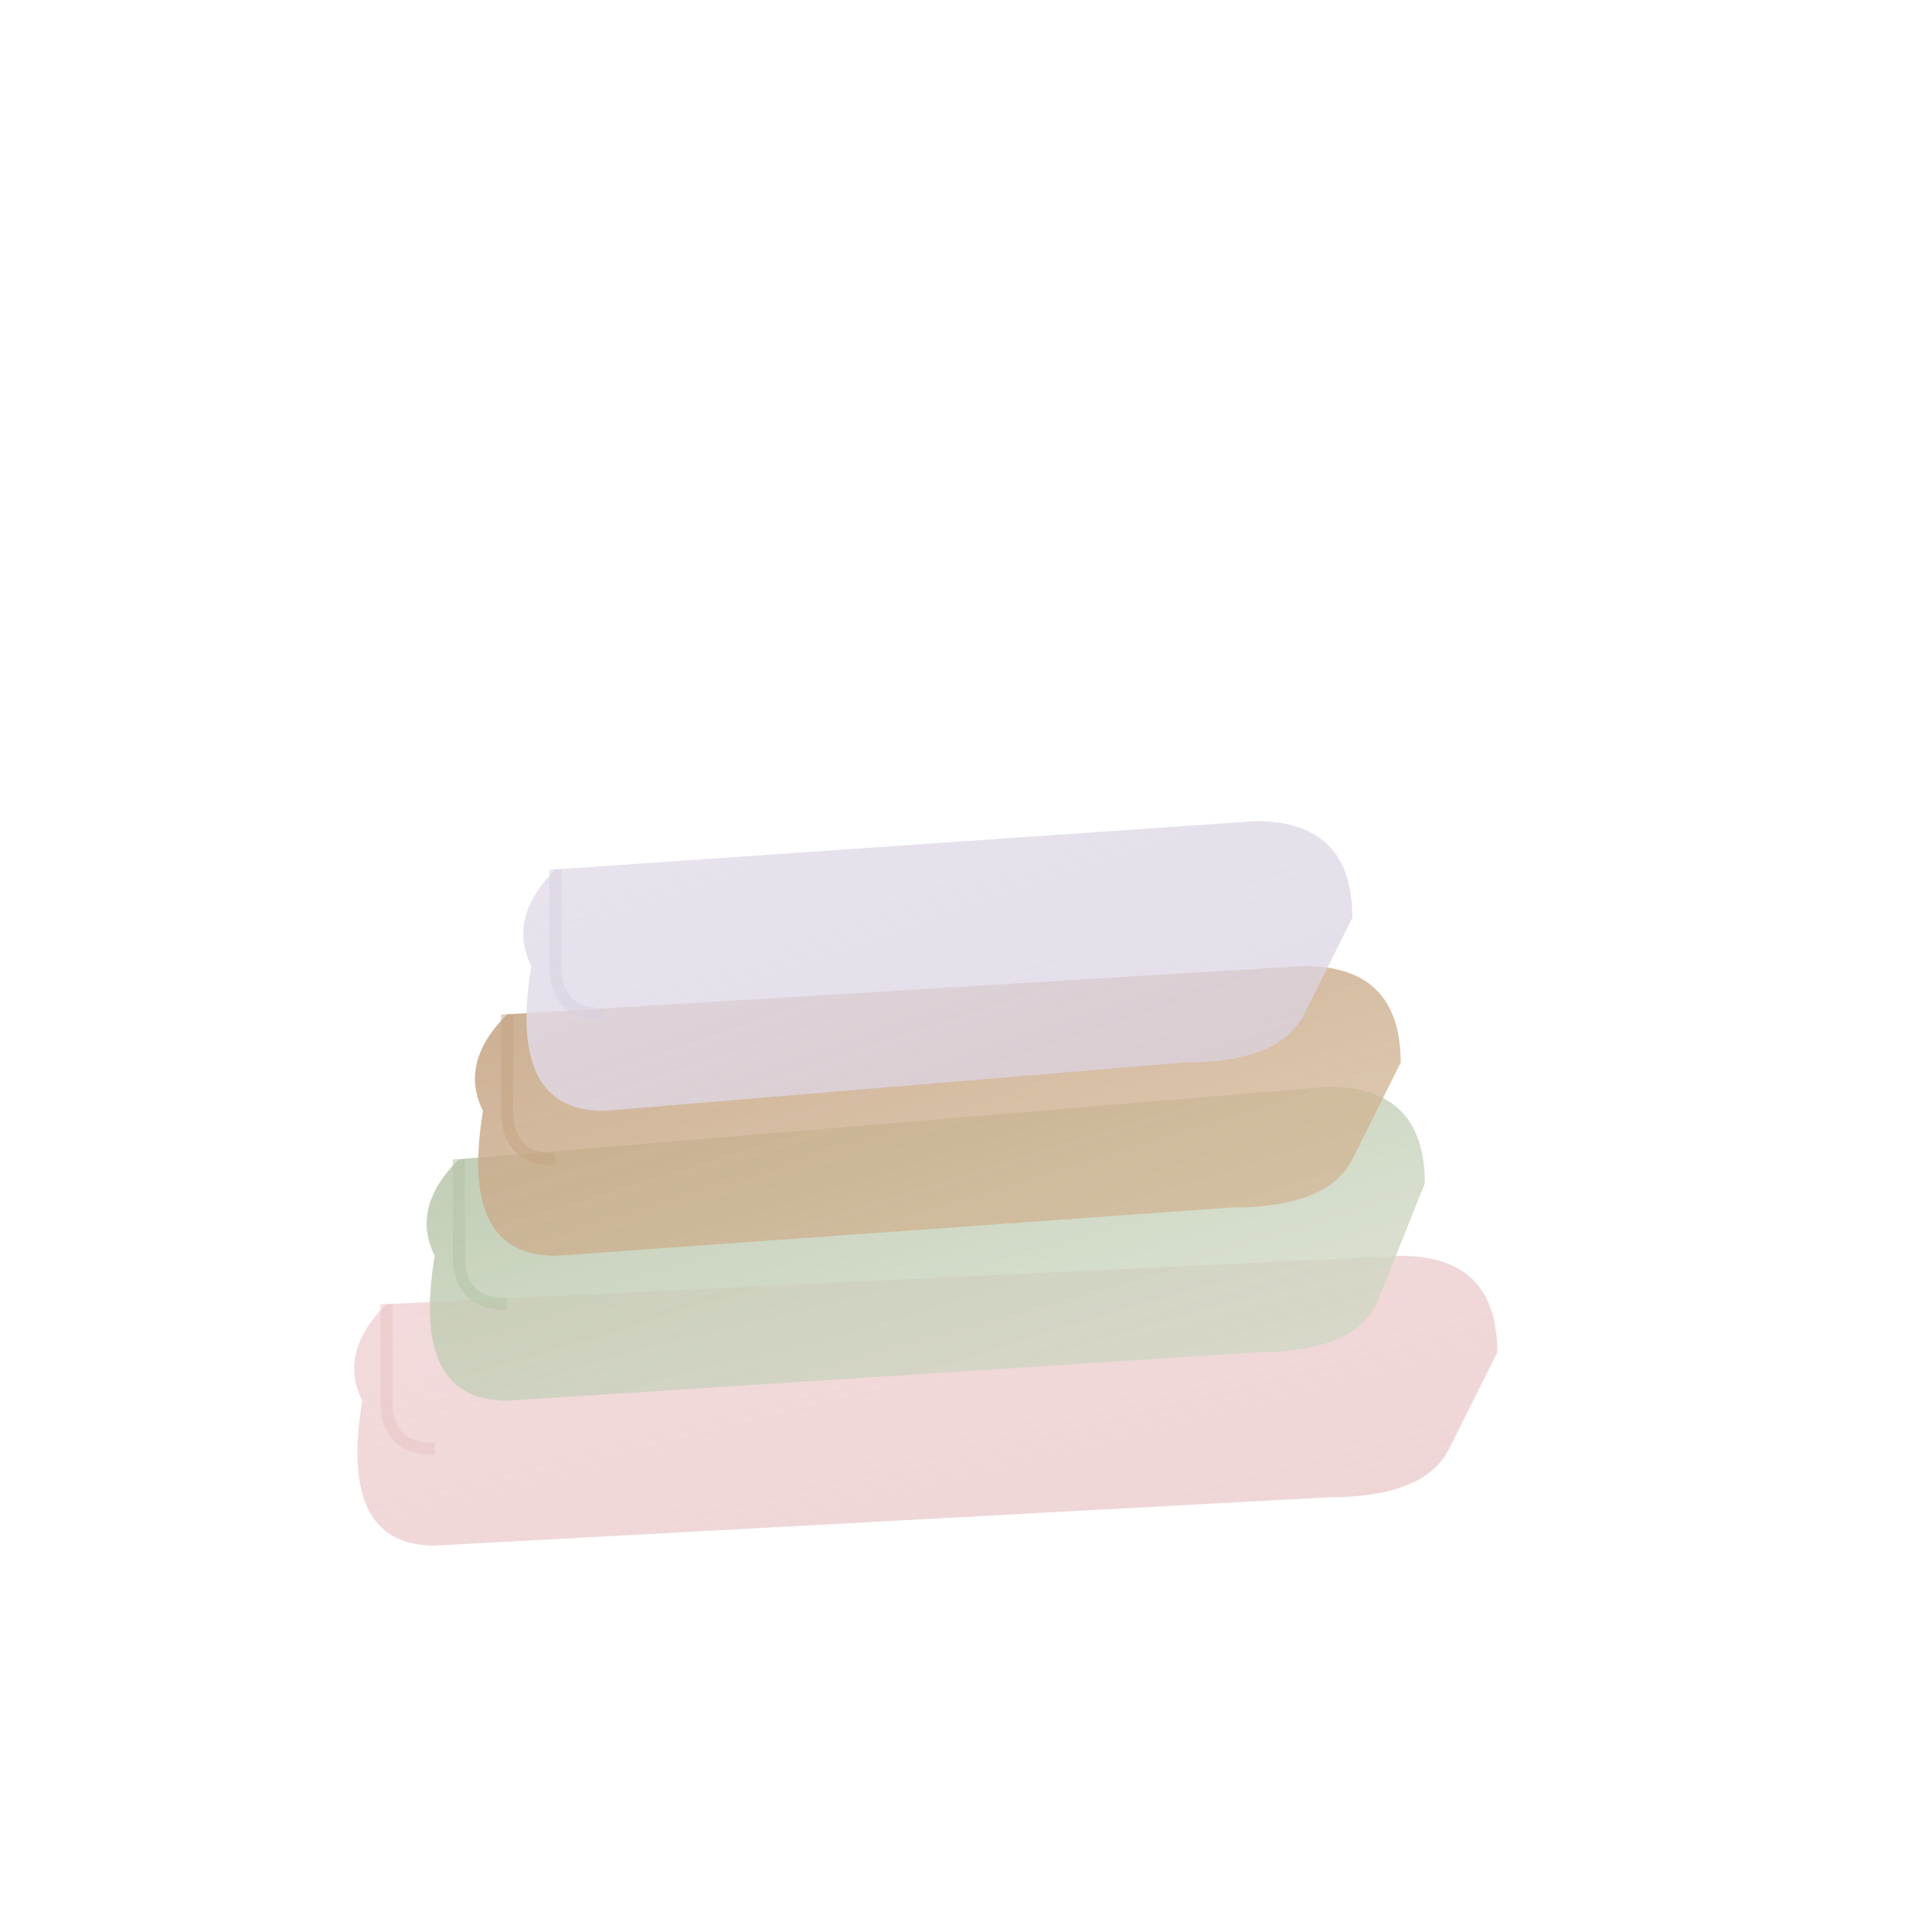
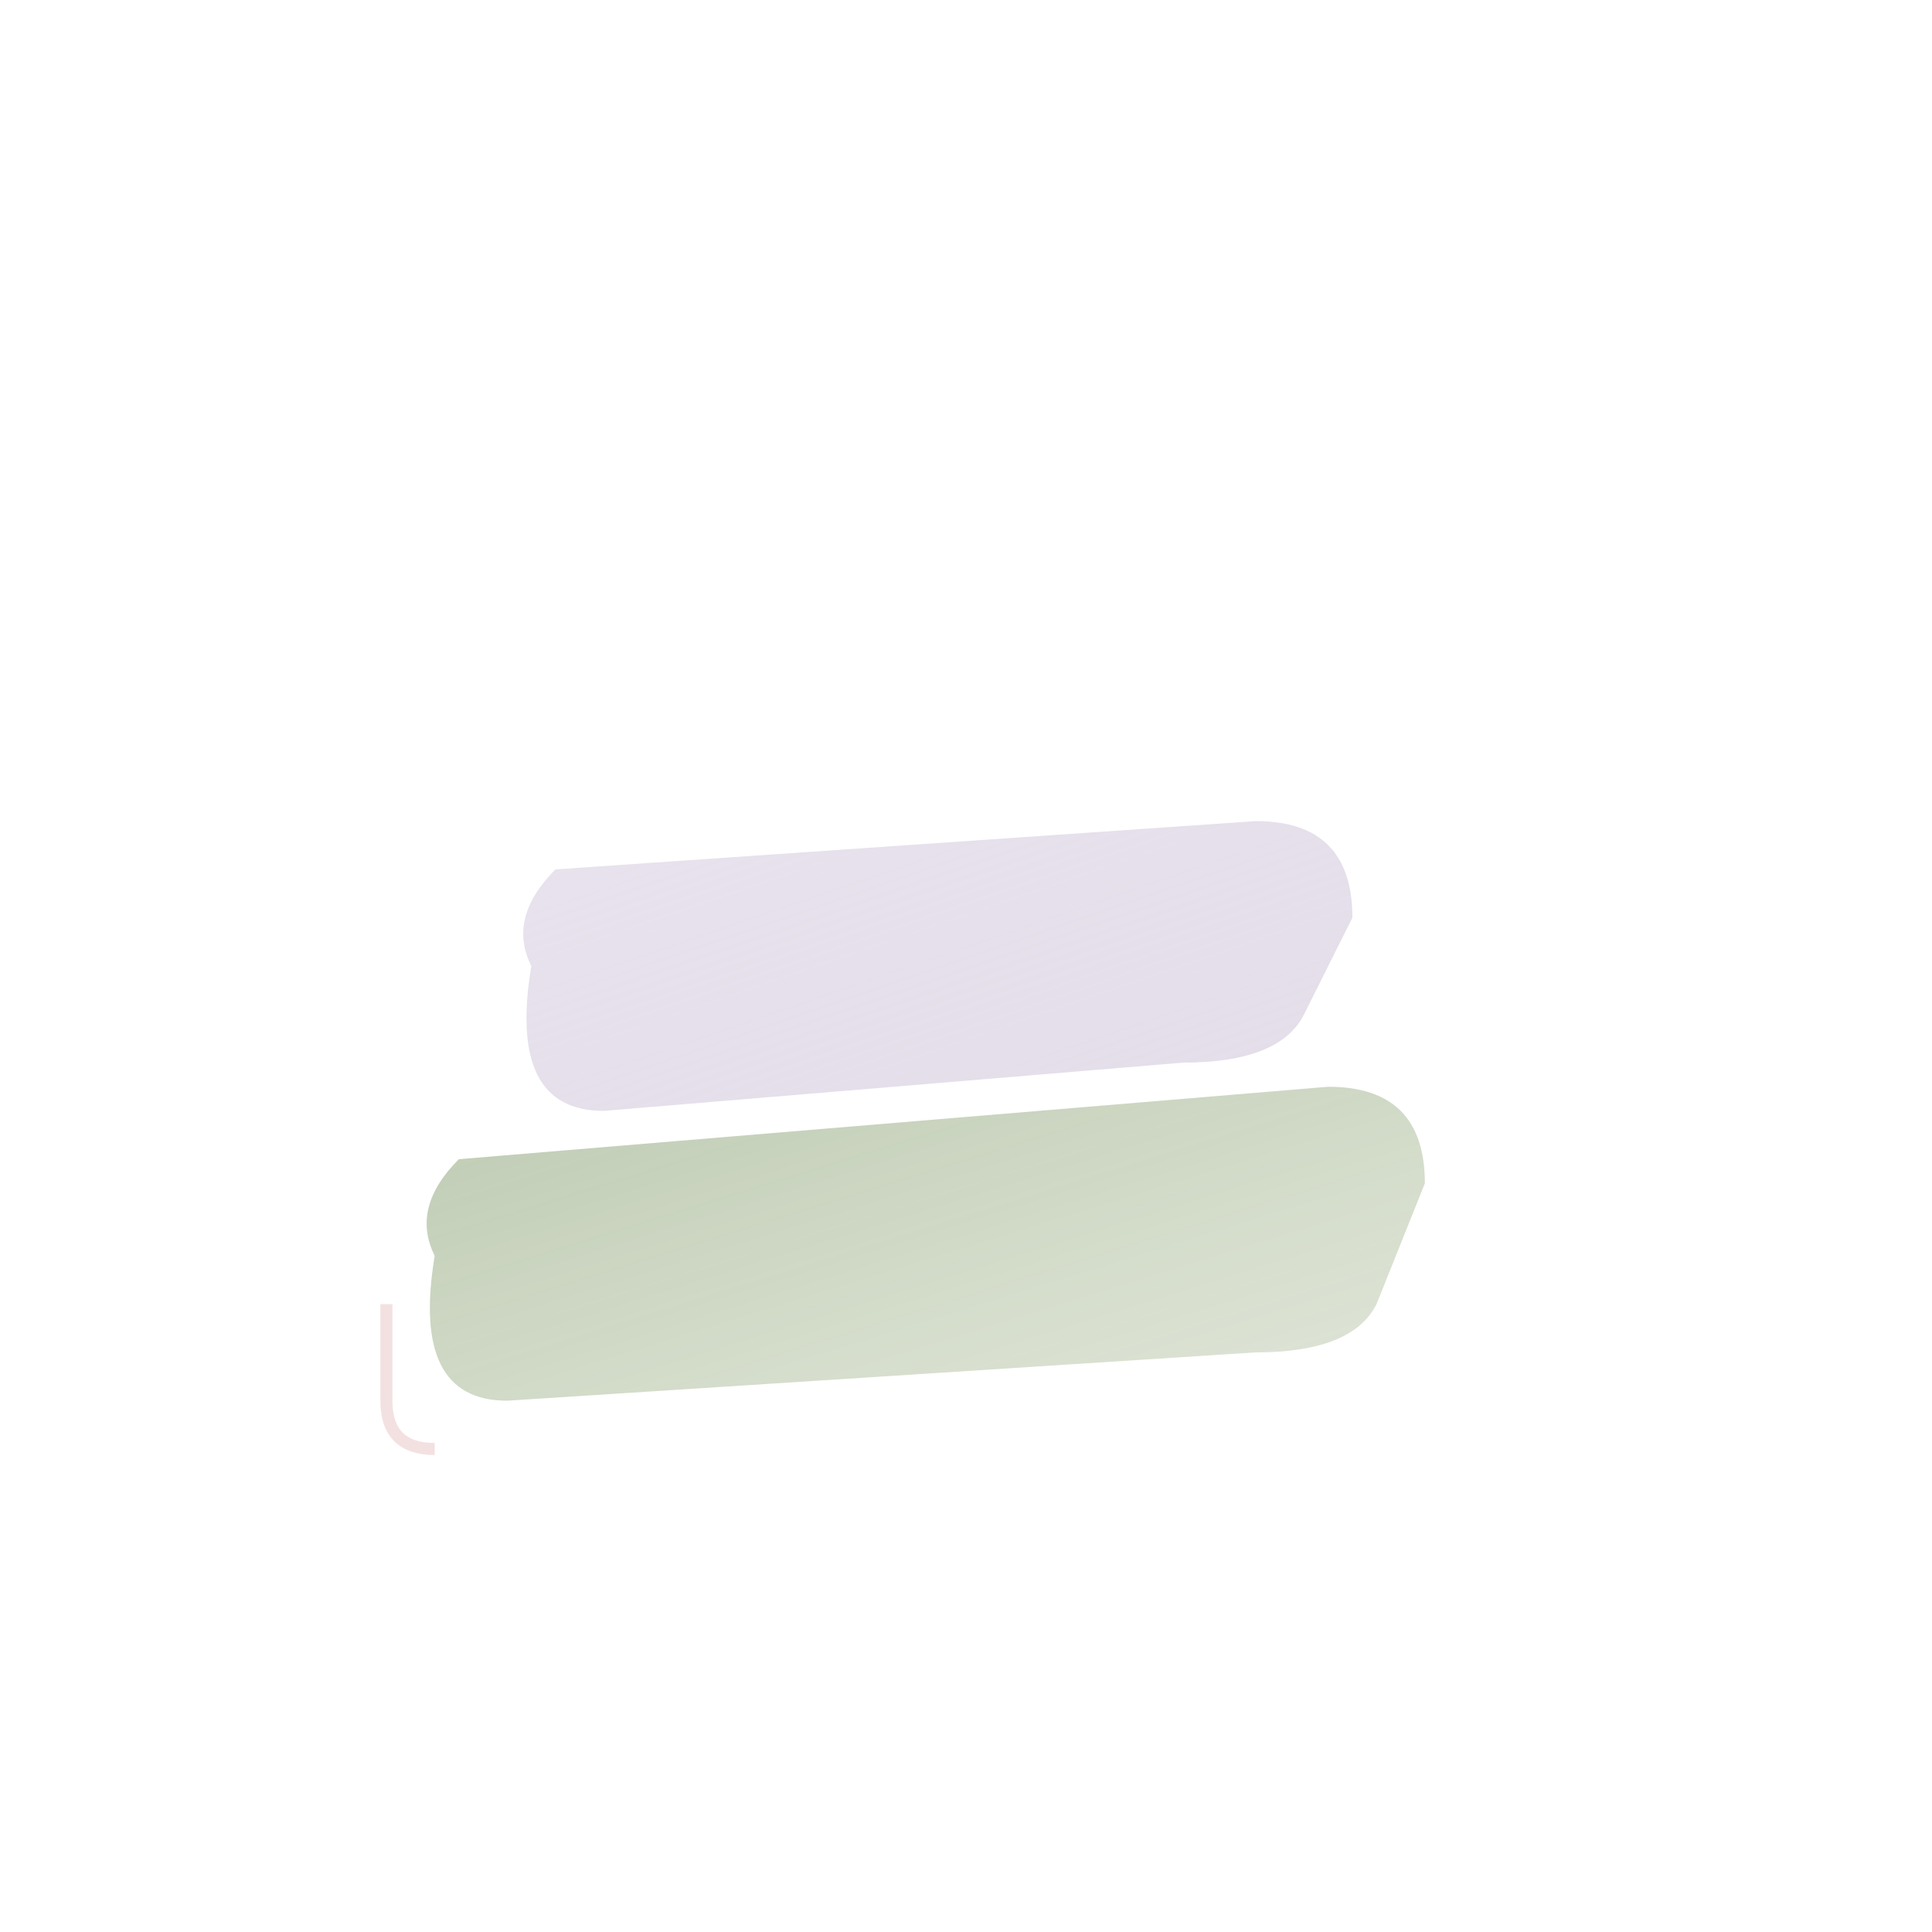
<svg xmlns="http://www.w3.org/2000/svg" viewBox="0 0 80 80">
  <defs>
    <filter id="watercolor" x="-20%" y="-20%" width="140%" height="140%">
      <feTurbulence type="fractalNoise" baseFrequency="0.04" numOctaves="3" result="noise" />
      <feDisplacementMap in="SourceGraphic" in2="noise" scale="3" xChannelSelector="R" yChannelSelector="G" />
    </filter>
    <linearGradient id="pink-wash" x1="0%" y1="0%" x2="100%" y2="100%">
      <stop offset="0%" stop-color="#F2D7D9" stop-opacity="0.9" />
      <stop offset="100%" stop-color="#E8C4C4" stop-opacity="0.7" />
    </linearGradient>
    <linearGradient id="sage-wash" x1="0%" y1="0%" x2="100%" y2="100%">
      <stop offset="0%" stop-color="#B5C4A8" stop-opacity="0.9" />
      <stop offset="100%" stop-color="#D4DBC8" stop-opacity="0.7" />
    </linearGradient>
    <linearGradient id="terra-wash" x1="0%" y1="0%" x2="100%" y2="100%">
      <stop offset="0%" stop-color="#C4A484" stop-opacity="0.9" />
      <stop offset="100%" stop-color="#D4B896" stop-opacity="0.7" />
    </linearGradient>
    <linearGradient id="lavender-wash" x1="0%" y1="0%" x2="100%" y2="100%">
      <stop offset="0%" stop-color="#E6E0EC" stop-opacity="0.9" />
      <stop offset="100%" stop-color="#D8D0E0" stop-opacity="0.7" />
    </linearGradient>
  </defs>
  <g filter="url(#watercolor)">
-     <path d="M15 58 Q14 56 16 54 L58 52 Q62 52 62 56 L60 60 Q59 62 55 62 L18 64 Q14 64 15 58Z" fill="url(#pink-wash)" />
    <path d="M16 54 L16 58 Q16 60 18 60" stroke="#E8C4C4" stroke-width="0.5" fill="none" opacity="0.5" />
    <path d="M18 52 Q17 50 19 48 L55 45 Q59 45 59 49 L57 54 Q56 56 52 56 L21 58 Q17 58 18 52Z" fill="url(#sage-wash)" />
-     <path d="M19 48 L19 52 Q19 54 21 54" stroke="#B5C4A8" stroke-width="0.5" fill="none" opacity="0.5" />
-     <path d="M20 46 Q19 44 21 42 L54 40 Q58 40 58 44 L56 48 Q55 50 51 50 L23 52 Q19 52 20 46Z" fill="url(#terra-wash)" />
-     <path d="M21 42 L21 46 Q21 48 23 48" stroke="#C4A484" stroke-width="0.5" fill="none" opacity="0.5" />
    <path d="M22 40 Q21 38 23 36 L52 34 Q56 34 56 38 L54 42 Q53 44 49 44 L25 46 Q21 46 22 40Z" fill="url(#lavender-wash)" />
-     <path d="M23 36 L23 40 Q23 42 25 42" stroke="#D8D0E0" stroke-width="0.5" fill="none" opacity="0.5" />
  </g>
</svg>